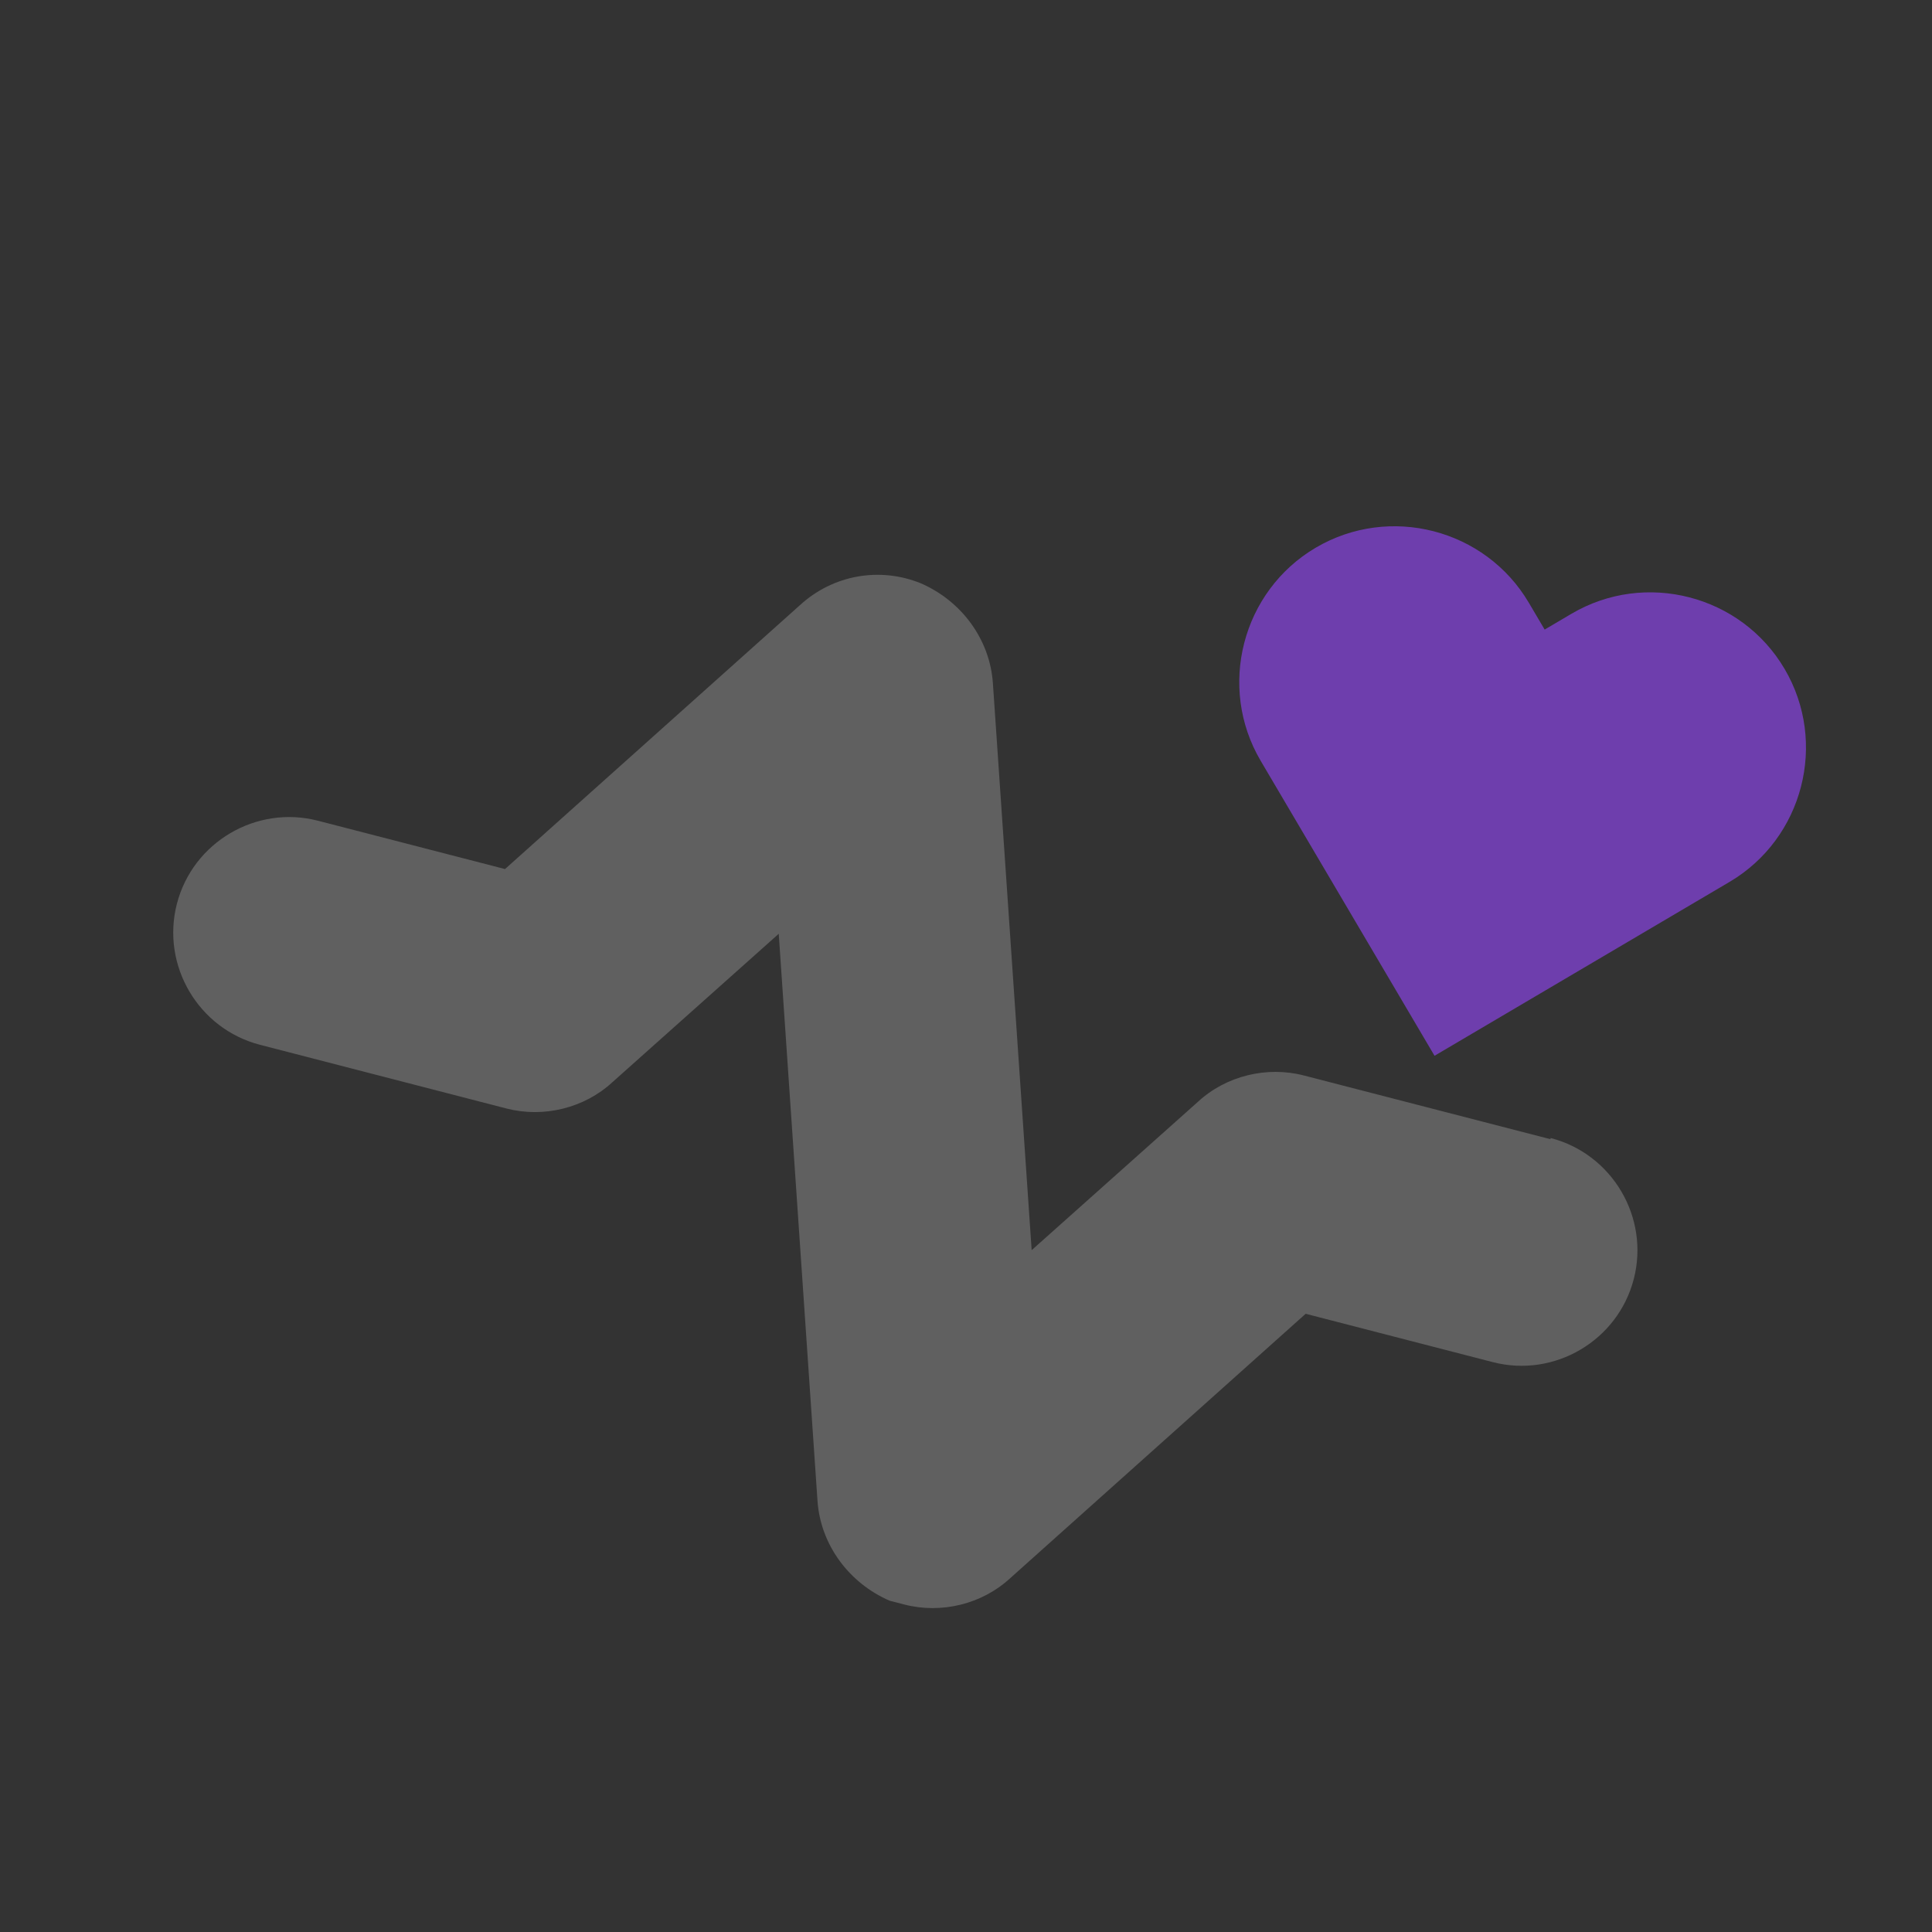
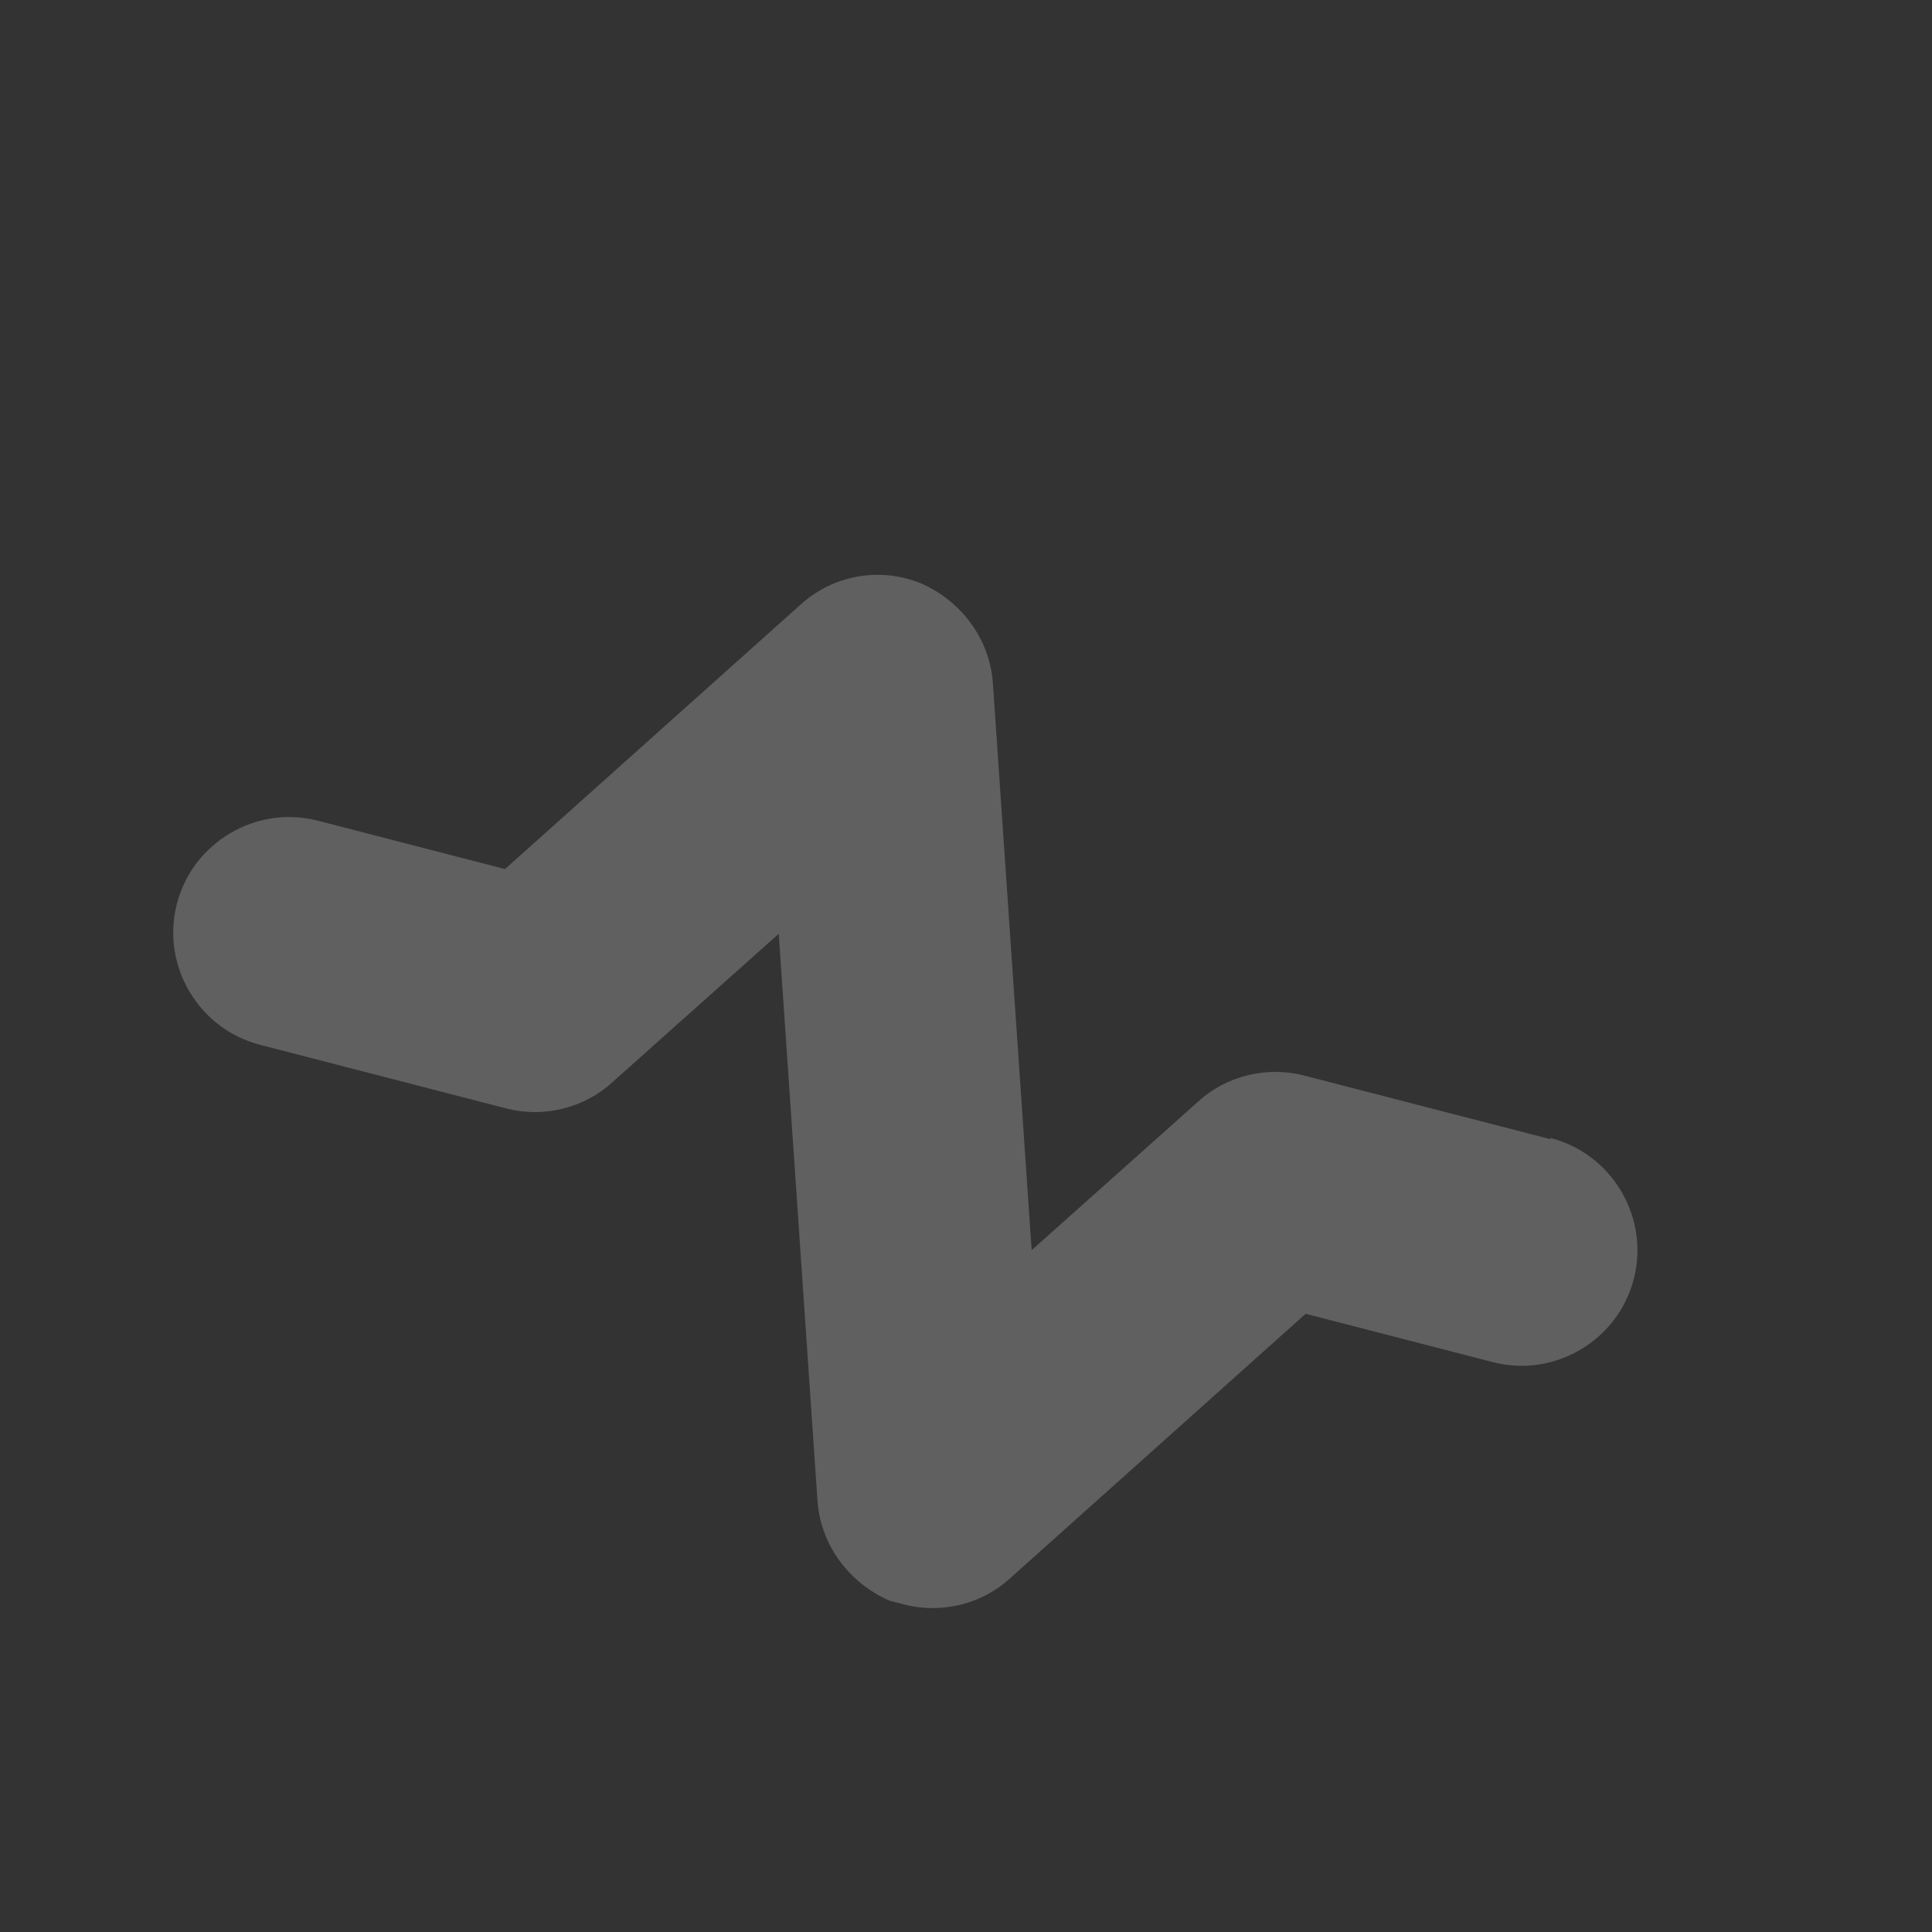
<svg xmlns="http://www.w3.org/2000/svg" width="84" height="84" viewBox="0 0 84 84" fill="none">
  <rect x="0" y="0" width="84" height="84" fill="#333333" stroke="none" />
-   <path d="M67.408 49.529L56.691 46.76C55.083 46.344 53.31 46.77 52.081 47.907L44.855 54.355L43.169 29.702C43.038 27.798 41.806 26.128 40.03 25.358C38.242 24.636 36.226 24.998 34.8 26.293L21.957 37.785L13.821 35.683C11.142 34.991 8.383 36.617 7.691 39.296C6.999 41.975 8.624 44.734 11.304 45.426L22.021 48.196C23.629 48.611 25.402 48.185 26.631 47.048L33.858 40.6L35.543 65.253C35.674 67.157 36.906 68.827 38.682 69.597C38.877 69.648 39.12 69.711 39.315 69.761C40.923 70.177 42.696 69.751 43.925 68.614L56.768 57.121L64.904 59.223C67.583 59.916 70.342 58.29 71.034 55.61C71.726 52.931 70.1 50.172 67.421 49.48L67.408 49.529Z" fill="white" fill-opacity="0.22" />
-   <path opacity="0.6" d="M66.471 26.207L67.159 27.373L68.324 26.686C71.531 24.796 75.7 25.873 77.589 29.08C79.479 32.286 78.402 36.455 75.195 38.345L62.371 45.903L54.812 33.078C52.923 29.872 54 25.702 57.206 23.813C60.413 21.923 64.582 23 66.471 26.207Z" fill="#9747FF" />
+   <path d="M67.408 49.529L56.691 46.76C55.083 46.344 53.31 46.77 52.081 47.907L44.855 54.355L43.169 29.702C43.038 27.798 41.806 26.128 40.03 25.358C38.242 24.636 36.226 24.998 34.8 26.293L21.957 37.785L13.821 35.683C11.142 34.991 8.383 36.617 7.691 39.296C6.999 41.975 8.624 44.734 11.304 45.426L22.021 48.196C23.629 48.611 25.402 48.185 26.631 47.048L33.858 40.6L35.543 65.253C35.674 67.157 36.906 68.827 38.682 69.597C38.877 69.648 39.12 69.711 39.315 69.761C40.923 70.177 42.696 69.751 43.925 68.614L56.768 57.121L64.904 59.223C67.583 59.916 70.342 58.29 71.034 55.61C71.726 52.931 70.1 50.172 67.421 49.48L67.408 49.529" fill="white" fill-opacity="0.22" />
</svg>